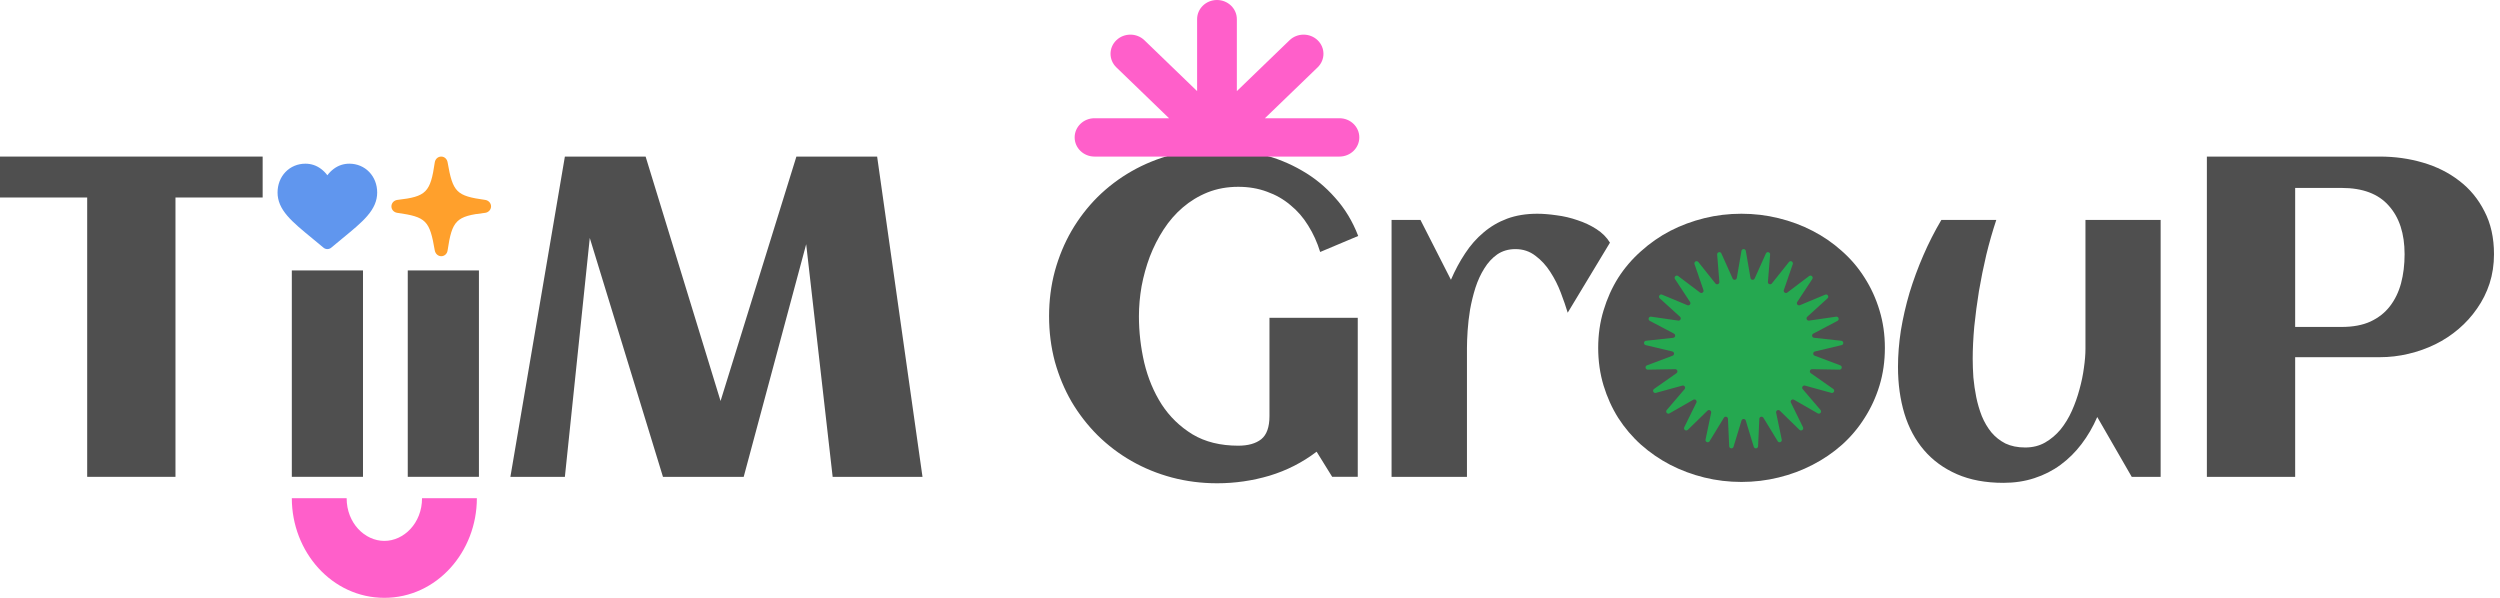
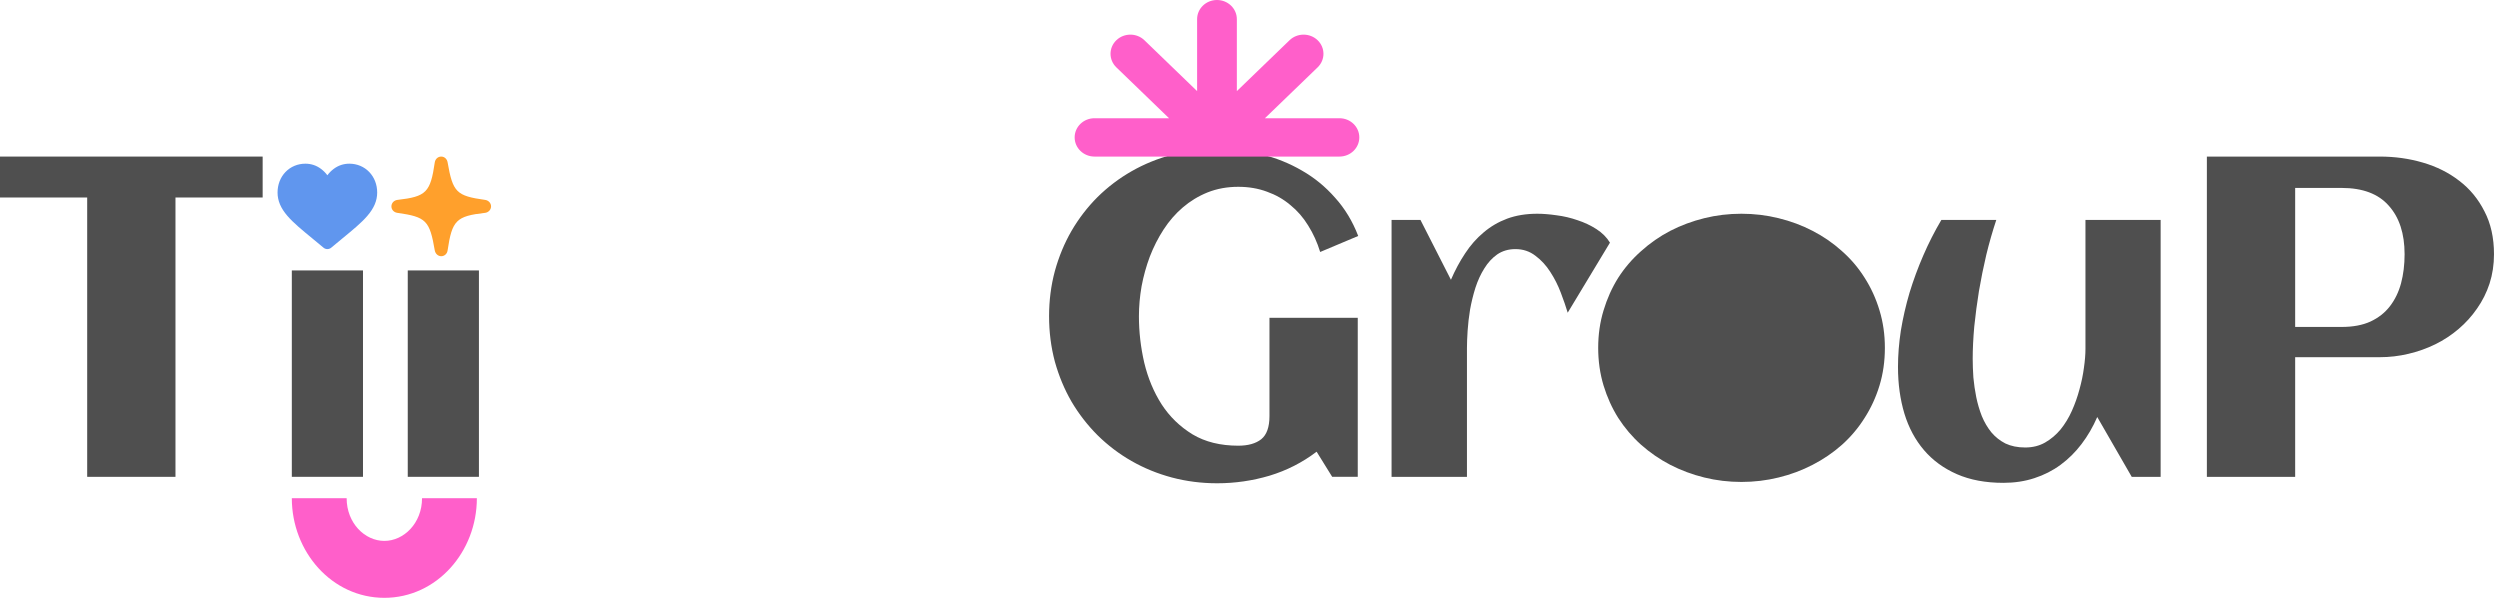
<svg xmlns="http://www.w3.org/2000/svg" width="184" height="44" viewBox="0 0 184 44" fill="none">
  <path d="M168.924 35.095H162.426V11.524H175.161C176.263 11.524 177.316 11.672 178.32 11.966C179.335 12.261 180.23 12.708 181.004 13.309C181.779 13.898 182.396 14.645 182.854 15.551C183.323 16.446 183.558 17.499 183.558 18.71C183.558 19.474 183.449 20.194 183.231 20.871C183.012 21.537 182.707 22.148 182.314 22.704C181.932 23.261 181.479 23.763 180.955 24.21C180.431 24.657 179.859 25.034 179.237 25.34C178.615 25.645 177.954 25.88 177.256 26.043C176.568 26.207 175.87 26.289 175.161 26.289H168.924V35.095ZM176.978 18.71C176.978 17.193 176.59 16.004 175.816 15.142C175.052 14.269 173.895 13.832 172.345 13.832H168.924V24.063H172.345C173.175 24.063 173.879 23.932 174.457 23.67C175.046 23.397 175.526 23.021 175.897 22.541C176.268 22.06 176.541 21.498 176.716 20.855C176.89 20.2 176.978 19.485 176.978 18.71Z" fill="#4F4F4F" />
  <path d="M139.692 27.009C139.692 26.147 139.762 25.252 139.904 24.325C140.057 23.397 140.27 22.47 140.543 21.542C140.826 20.614 141.165 19.698 141.558 18.792C141.95 17.886 142.392 17.019 142.883 16.189H146.926C146.654 17.008 146.408 17.864 146.19 18.759C145.983 19.643 145.802 20.533 145.65 21.427C145.508 22.311 145.393 23.179 145.306 24.03C145.23 24.881 145.191 25.672 145.191 26.404C145.191 26.829 145.208 27.287 145.24 27.779C145.284 28.259 145.355 28.744 145.453 29.235C145.552 29.715 145.688 30.179 145.863 30.627C146.048 31.074 146.283 31.472 146.566 31.822C146.85 32.16 147.194 32.433 147.598 32.64C148.012 32.836 148.498 32.935 149.054 32.935C149.6 32.935 150.086 32.815 150.511 32.575C150.948 32.324 151.33 32.002 151.657 31.609C151.984 31.205 152.263 30.747 152.492 30.234C152.721 29.721 152.906 29.197 153.048 28.662C153.201 28.117 153.31 27.587 153.376 27.075C153.452 26.551 153.49 26.082 153.49 25.667V16.189H159.023V35.095H156.895L154.358 30.692C154.041 31.423 153.654 32.089 153.196 32.689C152.748 33.278 152.235 33.786 151.657 34.211C151.079 34.637 150.435 34.964 149.726 35.193C149.027 35.423 148.269 35.537 147.45 35.537C146.141 35.537 145 35.324 144.029 34.899C143.058 34.473 142.25 33.884 141.607 33.131C140.963 32.378 140.483 31.483 140.166 30.447C139.85 29.399 139.692 28.253 139.692 27.009Z" fill="#4F4F4F" />
  <path d="M138.727 25.601C138.727 26.583 138.596 27.506 138.334 28.367C138.072 29.23 137.706 30.026 137.237 30.757C136.779 31.488 136.222 32.149 135.567 32.738C134.913 33.316 134.192 33.807 133.407 34.211C132.632 34.615 131.797 34.926 130.902 35.144C130.018 35.362 129.107 35.471 128.169 35.471C127.23 35.471 126.319 35.362 125.435 35.144C124.551 34.926 123.717 34.615 122.931 34.211C122.156 33.807 121.441 33.316 120.787 32.738C120.132 32.149 119.57 31.488 119.101 30.757C118.642 30.026 118.282 29.23 118.02 28.367C117.758 27.495 117.627 26.573 117.627 25.601C117.627 24.63 117.758 23.713 118.02 22.851C118.282 21.978 118.642 21.176 119.101 20.445C119.57 19.714 120.132 19.059 120.787 18.481C121.441 17.892 122.156 17.395 122.931 16.991C123.717 16.588 124.551 16.277 125.435 16.058C126.319 15.84 127.23 15.731 128.169 15.731C129.107 15.731 130.018 15.84 130.902 16.058C131.797 16.277 132.632 16.588 133.407 16.991C134.192 17.395 134.913 17.892 135.567 18.481C136.222 19.059 136.779 19.714 137.237 20.445C137.706 21.176 138.072 21.978 138.334 22.851C138.596 23.713 138.727 24.63 138.727 25.601Z" fill="#4F4F4F" />
  <path d="M118.493 17.859L115.383 23.015C115.252 22.578 115.083 22.087 114.875 21.542C114.668 20.996 114.412 20.489 114.106 20.02C113.8 19.539 113.435 19.141 113.009 18.825C112.584 18.497 112.093 18.334 111.536 18.334C111.023 18.334 110.576 18.465 110.194 18.726C109.823 18.988 109.506 19.332 109.245 19.758C108.983 20.172 108.764 20.647 108.59 21.182C108.426 21.706 108.295 22.24 108.197 22.786C108.11 23.321 108.05 23.839 108.017 24.341C107.984 24.832 107.968 25.258 107.968 25.618V35.095H102.419V16.189H104.547L106.789 20.592C107.095 19.883 107.444 19.234 107.837 18.645C108.23 18.044 108.683 17.532 109.195 17.106C109.708 16.669 110.287 16.331 110.931 16.091C111.585 15.851 112.322 15.731 113.14 15.731C113.566 15.731 114.041 15.769 114.564 15.845C115.088 15.911 115.601 16.031 116.103 16.206C116.605 16.369 117.069 16.588 117.494 16.86C117.92 17.133 118.253 17.466 118.493 17.859Z" fill="#4F4F4F" />
  <path d="M99.964 17.367L97.165 18.546C96.947 17.836 96.652 17.187 96.281 16.598C95.921 16.008 95.484 15.506 94.972 15.092C94.47 14.666 93.897 14.339 93.253 14.11C92.609 13.87 91.905 13.749 91.141 13.749C90.323 13.749 89.57 13.886 88.882 14.159C88.206 14.431 87.595 14.803 87.049 15.272C86.514 15.73 86.045 16.27 85.641 16.892C85.238 17.514 84.899 18.18 84.626 18.889C84.365 19.588 84.163 20.313 84.021 21.066C83.89 21.819 83.825 22.556 83.825 23.276C83.825 24.422 83.955 25.562 84.217 26.697C84.49 27.832 84.916 28.852 85.494 29.758C86.083 30.664 86.842 31.4 87.769 31.968C88.697 32.524 89.821 32.803 91.141 32.803C91.862 32.803 92.424 32.644 92.827 32.328C93.231 32.001 93.433 31.433 93.433 30.625V23.391H99.931V35.094H98.049L96.903 33.245C95.855 34.041 94.699 34.63 93.433 35.012C92.178 35.383 90.896 35.569 89.586 35.569C88.43 35.569 87.317 35.427 86.247 35.143C85.189 34.86 84.201 34.456 83.284 33.932C82.368 33.408 81.533 32.775 80.78 32.033C80.038 31.291 79.4 30.467 78.865 29.562C78.341 28.656 77.932 27.674 77.637 26.615C77.353 25.546 77.212 24.433 77.212 23.276C77.212 22.119 77.353 21.012 77.637 19.953C77.932 18.884 78.341 17.896 78.865 16.991C79.4 16.074 80.038 15.245 80.78 14.502C81.533 13.76 82.368 13.127 83.284 12.604C84.201 12.08 85.189 11.676 86.247 11.392C87.317 11.109 88.43 10.967 89.586 10.967C90.699 10.967 91.785 11.098 92.844 11.36C93.913 11.621 94.906 12.02 95.823 12.555C96.739 13.078 97.552 13.744 98.262 14.552C98.982 15.348 99.549 16.287 99.964 17.367Z" fill="#4F4F4F" />
-   <path d="M43.408 17.515L41.575 35.095H37.565L41.575 11.524H47.517L53.033 29.514L58.615 11.524H64.557L67.896 35.095H61.283L59.335 17.974L54.736 35.095H48.794L43.408 17.515Z" fill="#4F4F4F" />
  <path d="M35.249 35.094H30.011V19.904H35.249V35.094Z" fill="#4F4F4F" />
  <path d="M26.716 35.094H21.478V19.904H26.716V35.094Z" fill="#4F4F4F" />
  <path d="M12.915 35.095H6.417V14.536H0V11.524H19.331V14.536H12.915V35.095Z" fill="#4F4F4F" />
  <path d="M27.179 12.662C26.799 12.266 26.279 12.047 25.712 12.047C25.289 12.047 24.901 12.176 24.56 12.431C24.388 12.559 24.232 12.716 24.094 12.899C23.957 12.716 23.8 12.559 23.628 12.431C23.287 12.176 22.899 12.047 22.476 12.047C21.91 12.047 21.389 12.266 21.009 12.662C20.634 13.055 20.428 13.59 20.428 14.171C20.428 14.768 20.659 15.315 21.155 15.892C21.599 16.408 22.237 16.932 22.976 17.538C23.228 17.745 23.514 17.98 23.811 18.23C23.889 18.297 23.99 18.333 24.094 18.333C24.198 18.333 24.299 18.297 24.378 18.23C24.674 17.98 24.96 17.745 25.213 17.538C25.952 16.932 26.59 16.408 27.033 15.892C27.53 15.315 27.761 14.768 27.761 14.171C27.761 13.59 27.554 13.055 27.179 12.662Z" fill="#6096EE" />
  <path d="M25.513 36.667C25.513 38.505 26.852 39.81 28.288 39.81C29.723 39.81 31.062 38.505 31.062 36.667H35.097C35.097 40.614 32.145 44 28.288 44C24.43 44 21.478 40.614 21.478 36.667H25.513Z" fill="#FF5FCA" />
  <path d="M32.475 18.857C32.714 18.857 32.91 18.681 32.943 18.432C33.272 16.216 33.574 15.907 35.707 15.665C35.952 15.635 36.142 15.429 36.142 15.191C36.142 14.948 35.956 14.749 35.71 14.713C33.591 14.417 33.329 14.159 32.943 11.945C32.9 11.7 32.711 11.524 32.475 11.524C32.233 11.524 32.04 11.7 32 11.949C31.678 14.162 31.376 14.47 29.247 14.713C28.994 14.746 28.808 14.945 28.808 15.191C28.808 15.429 28.988 15.629 29.24 15.665C31.362 15.967 31.622 16.222 32 18.436C32.05 18.684 32.243 18.857 32.475 18.857Z" fill="#FFA02C" />
  <path d="M86.041 11.524L80.556 11.524C79.748 11.524 79.094 10.892 79.094 10.112C79.094 9.332 79.748 8.702 80.556 8.702L86.041 8.702L82.163 4.957C81.592 4.406 81.592 3.513 82.163 2.962C82.733 2.412 83.658 2.412 84.229 2.962L88.107 6.706L88.107 1.411C88.107 0.632 88.762 9.86449e-07 89.569 9.15835e-07C90.377 8.45221e-07 91.032 0.632 91.032 1.411L91.032 6.706L94.91 2.962C95.481 2.412 96.407 2.412 96.978 2.962C97.549 3.513 97.549 4.406 96.978 4.957L93.098 8.702L98.583 8.702C99.391 8.702 100.045 9.332 100.045 10.112C100.045 10.892 99.391 11.524 98.583 11.524L93.098 11.524L86.041 11.524Z" fill="#FF5FCA" />
-   <path d="M128.171 18.468C128.203 18.287 128.461 18.287 128.492 18.468L128.835 20.458C128.863 20.616 129.078 20.644 129.144 20.497L129.97 18.655C130.045 18.488 130.296 18.552 130.281 18.735L130.119 20.748C130.106 20.908 130.308 20.988 130.409 20.863L131.666 19.284C131.78 19.141 132.007 19.266 131.947 19.439L131.291 21.348C131.238 21.5 131.414 21.629 131.543 21.532L133.152 20.316C133.298 20.206 133.487 20.384 133.386 20.537L132.276 22.222C132.188 22.357 132.327 22.524 132.475 22.462L134.335 21.686C134.504 21.616 134.643 21.835 134.507 21.958L133.014 23.314C132.895 23.422 132.988 23.619 133.147 23.596L135.141 23.308C135.322 23.282 135.402 23.529 135.241 23.614L133.458 24.555C133.316 24.631 133.357 24.845 133.516 24.862L135.52 25.08C135.702 25.1 135.718 25.358 135.54 25.401L133.579 25.868C133.423 25.906 133.409 26.123 133.56 26.18L135.446 26.89C135.618 26.955 135.569 27.209 135.386 27.206L133.371 27.171C133.211 27.168 133.143 27.375 133.275 27.467L134.926 28.625C135.076 28.73 134.966 28.965 134.789 28.916L132.847 28.38C132.692 28.337 132.575 28.521 132.68 28.643L133.991 30.176C134.11 30.315 133.945 30.515 133.787 30.424L132.038 29.42C131.899 29.34 131.74 29.489 131.811 29.634L132.701 31.445C132.782 31.61 132.572 31.762 132.441 31.635L130.997 30.227C130.882 30.114 130.691 30.219 130.724 30.377L131.136 32.353C131.174 32.533 130.933 32.628 130.838 32.472L129.788 30.748C129.704 30.611 129.493 30.665 129.486 30.826L129.395 32.843C129.387 33.026 129.13 33.059 129.077 32.883L128.488 30.952C128.441 30.798 128.223 30.798 128.176 30.952L127.587 32.883C127.534 33.059 127.277 33.026 127.269 32.843L127.178 30.826C127.17 30.665 126.96 30.611 126.876 30.748L125.826 32.472C125.731 32.628 125.49 32.533 125.528 32.353L125.94 30.377C125.973 30.219 125.782 30.114 125.667 30.227L124.223 31.635C124.091 31.762 123.882 31.61 123.963 31.445L124.853 29.634C124.924 29.489 124.765 29.34 124.626 29.42L122.877 30.424C122.718 30.515 122.554 30.315 122.673 30.176L123.984 28.643C124.089 28.521 123.972 28.337 123.817 28.38L121.874 28.916C121.698 28.965 121.588 28.73 121.738 28.625L123.389 27.467C123.52 27.375 123.453 27.168 123.293 27.171L121.278 27.206C121.095 27.209 121.046 26.955 121.217 26.89L123.104 26.18C123.254 26.123 123.241 25.906 123.084 25.868L121.124 25.401C120.946 25.358 120.962 25.1 121.144 25.08L123.148 24.862C123.307 24.845 123.348 24.631 123.206 24.555L121.423 23.614C121.261 23.529 121.341 23.282 121.522 23.308L123.517 23.596C123.676 23.619 123.769 23.422 123.65 23.314L122.157 21.958C122.021 21.835 122.16 21.616 122.328 21.686L124.189 22.462C124.337 22.524 124.476 22.357 124.387 22.222L123.278 20.537C123.177 20.384 123.366 20.206 123.512 20.316L125.121 21.532C125.25 21.629 125.425 21.5 125.373 21.348L124.717 19.439C124.657 19.266 124.884 19.141 124.998 19.284L126.255 20.863C126.355 20.988 126.558 20.908 126.545 20.748L126.383 18.735C126.368 18.552 126.619 18.488 126.694 18.655L127.52 20.497C127.586 20.644 127.801 20.616 127.829 20.458L128.171 18.468Z" fill="#25A850" />
</svg>